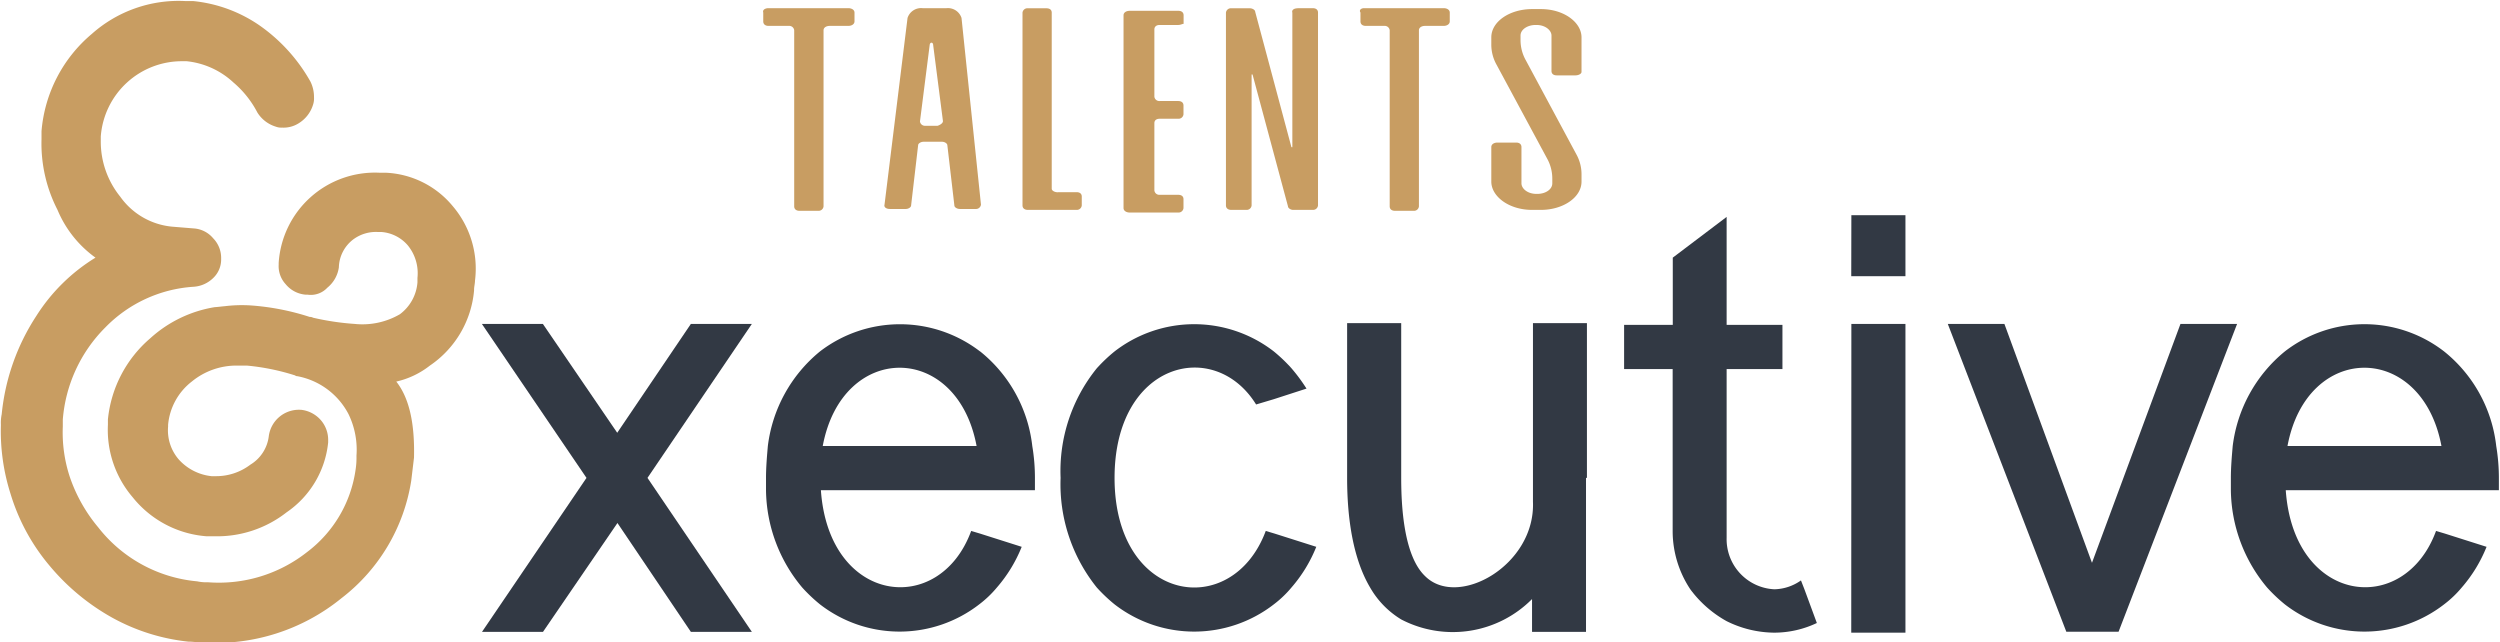
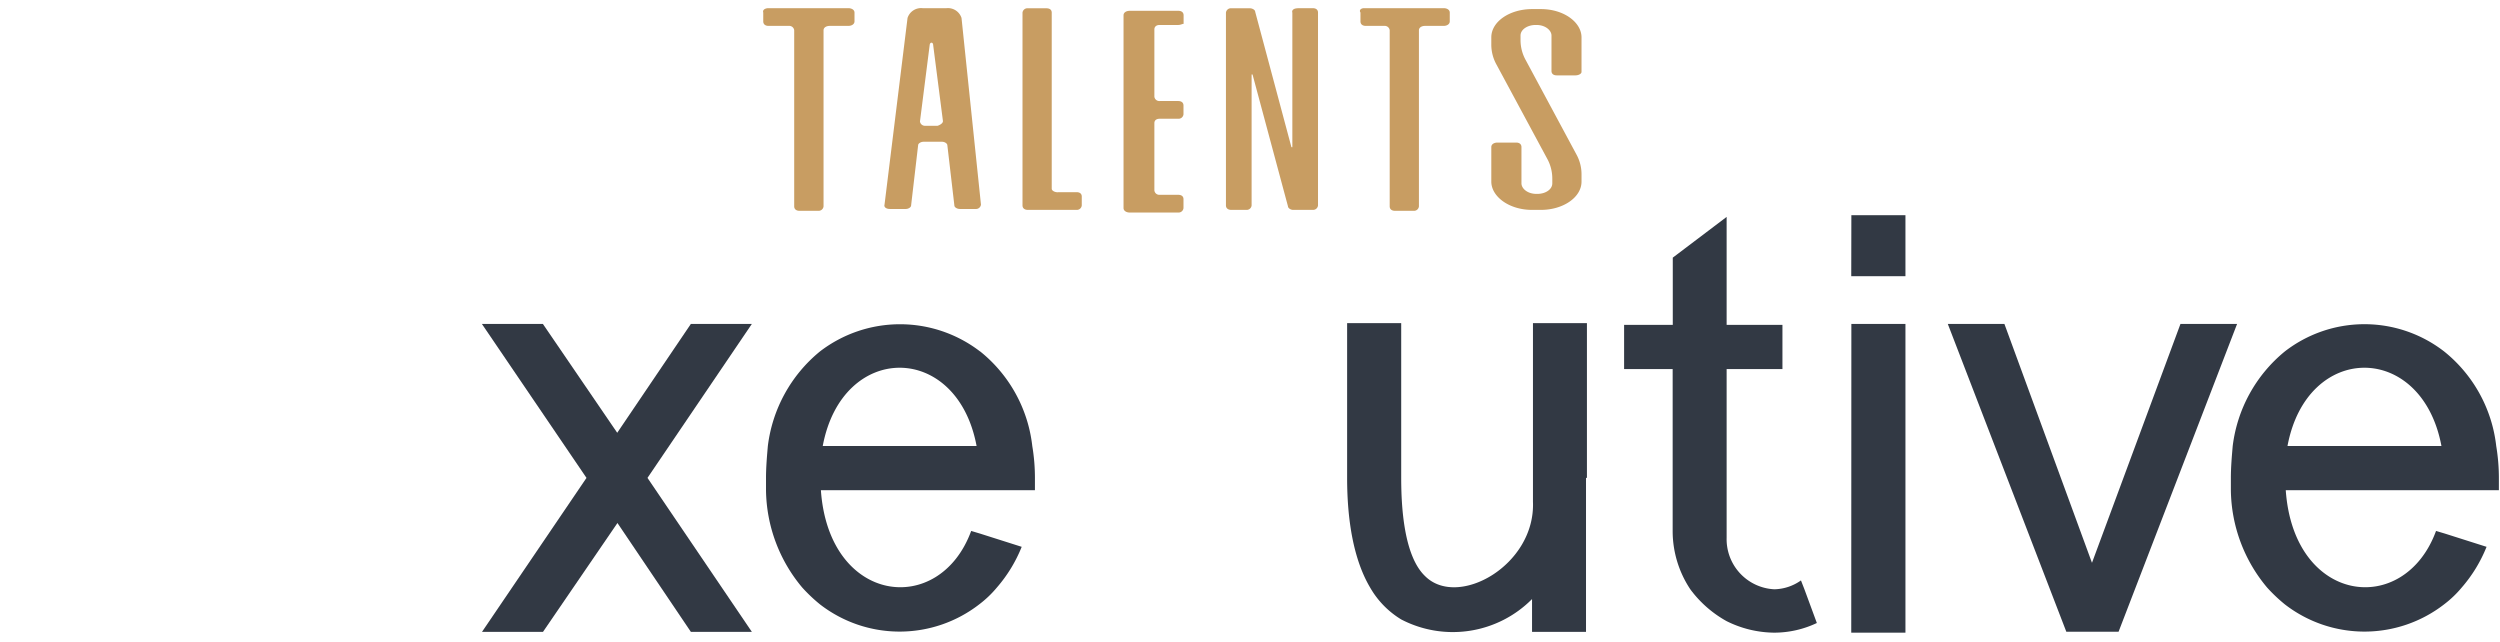
<svg xmlns="http://www.w3.org/2000/svg" width="217.1" height="55.76" viewBox="0 0 217.1 55.8">
  <g transform="translate(-.2 -105)">
    <path d="M60.16 133.15h5.3l-9.07 13.38 9.07 13.38h-5.3l-6.38-9.46-6.47 9.46h-5.3l9.08-13.38L42 133.15h5.3l6.46 9.46Z" fill="#323944" />
    <path d="M85.3 135.54a12.3 12.3 0 0 1 4.53 8.22 16.8 16.8 0 0 1 .23 2.77v1.07h-18.6c.69 9.92 10.3 11.07 13.06 3.54l.77.23 3.62 1.15a12.43 12.43 0 0 1-2.16 3.54 9.3 9.3 0 0 1-1.53 1.46 11.3 11.3 0 0 1-13.84 0 13.82 13.82 0 0 1-1.54-1.46 13.39 13.39 0 0 1-3.15-8.46v-1.07c0-.92.08-1.85.16-2.77a12.6 12.6 0 0 1 4.53-8.22 11.42 11.42 0 0 1 13.91 0m-.3 8.22c-1.69-9.07-11.68-9.07-13.37 0Z" fill="#323944" />
-     <path d="M112.35 137a15 15 0 0 1 1.31 1.77l-2.84.92-1.54.46c-3.61-5.84-12.3-3.7-12.3 6.38 0 10.91 10.22 12.45 13.14 4.61l.77.23 3.62 1.15a12.43 12.43 0 0 1-2.16 3.54 9.3 9.3 0 0 1-1.53 1.46 11.3 11.3 0 0 1-13.84 0 13.81 13.81 0 0 1-1.54-1.46 14.33 14.33 0 0 1-3.15-9.53 14.19 14.19 0 0 1 3.15-9.53 13.81 13.81 0 0 1 1.54-1.46 11.3 11.3 0 0 1 13.84 0 13.81 13.81 0 0 1 1.53 1.46" fill="#323944" />
    <path d="M137.95 146.53v13.38h-4.69v-2.85a9.7 9.7 0 0 1-11.37 1.77 7.74 7.74 0 0 1-2.7-2.77c-1.46-2.46-2-5.92-2-9.53v-13.45h4.7v13.45c0 2.46.22 6.76 2.07 8.53 2.84 2.85 9.6-.92 9.38-6.45v-15.53h4.69v13.45Z" fill="#323944" />
    <path d="M158.01 159.14a8.65 8.65 0 0 1-3.69.84 9.44 9.44 0 0 1-4.15-1 9.88 9.88 0 0 1-3.15-2.76 9.14 9.14 0 0 1-1.54-5v-14.15h-4.22v-3.84h4.23v-5.84l4.68-3.54v9.38h4.85v3.84h-4.85v14.68a4.36 4.36 0 0 0 4.15 4.46 4.14 4.14 0 0 0 2.31-.77l.3.77Z" fill="#323944" />
    <path d="M161.01 123.7h4.7v5.3H161Zm0 9.45h4.7v26.83H161Z" fill="#323944" />
    <path d="m174.31 133.15 7.61 20.76 7.69-20.76h4.92l-10.3 26.75h-4.54l-10.3-26.75Z" fill="#323944" />
    <path d="M212.52 135.54a12.3 12.3 0 0 1 4.53 8.22 16.8 16.8 0 0 1 .23 2.77v1.07h-18.52c.69 9.92 10.3 11.07 13.06 3.54l.77.23 3.62 1.15a12.43 12.43 0 0 1-2.16 3.54 9.3 9.3 0 0 1-1.53 1.46 11.3 11.3 0 0 1-13.84 0 13.82 13.82 0 0 1-1.54-1.46 13.39 13.39 0 0 1-3.15-8.46v-1.07c0-.92.08-1.85.16-2.77a12.6 12.6 0 0 1 4.53-8.22 11.3 11.3 0 0 1 13.84 0m-.23 8.22c-1.7-9.07-11.69-9.07-13.38 0Z" fill="#323944" />
    <path d="M66.92 105.71h6.92c.3 0 .54.15.54.38v.77c0 .23-.23.39-.54.39h-1.61c-.31 0-.54.15-.54.38v15.3a.43.43 0 0 1-.46.39H69.6c-.3 0-.46-.16-.46-.39v-15.3a.43.43 0 0 0-.46-.38h-1.77c-.3 0-.46-.16-.46-.39v-.77c-.08-.23.16-.38.46-.38" fill="#c89d62" />
    <path d="M85.37 122.78a.43.43 0 0 1-.46.38h-1.38c-.24 0-.47-.15-.47-.3l-.61-5.23c0-.16-.23-.31-.46-.31h-1.61c-.24 0-.47.15-.47.3l-.61 5.23c0 .16-.23.31-.46.31h-1.39c-.3 0-.53-.15-.46-.38l2-16.22a1.24 1.24 0 0 1 1.31-.85h2.08a1.24 1.24 0 0 1 1.3.85Zm-3.3-7.23-.85-6.61s0-.23-.15-.23-.16.23-.16.23l-.84 6.61a.43.43 0 0 0 .46.38h1.07c.23-.07.46-.23.46-.38" fill="#c89d62" />
    <path d="M92.06 121.7h1.61c.31 0 .46.15.46.38v.77a.43.43 0 0 1-.46.39h-4.22c-.31 0-.47-.16-.47-.39V106.1a.43.43 0 0 1 .47-.38h1.6c.32 0 .47.15.47.38v15.3c0 .16.23.31.54.31" fill="#c89d62" />
    <path d="M102.51 107.17h-1.61c-.3 0-.46.16-.46.39v5.84a.43.43 0 0 0 .46.38h1.61c.31 0 .46.16.46.39v.76a.43.43 0 0 1-.46.39h-1.61c-.3 0-.46.15-.46.38v5.84a.43.43 0 0 0 .46.39h1.61c.31 0 .46.15.46.38v.77a.43.43 0 0 1-.46.39H98.3c-.31 0-.54-.16-.54-.39v-16.75c0-.24.23-.39.54-.39h4.22c.31 0 .46.16.46.39v.76c0-.07-.23.08-.46.08" fill="#c89d62" />
    <path d="M112.9 105.71h1.3c.3 0 .46.15.46.38v16.76a.43.43 0 0 1-.46.39h-1.7c-.22 0-.45-.16-.45-.31l-3.08-11.46h-.08v11.38a.43.43 0 0 1-.46.39h-1.3c-.31 0-.47-.16-.47-.39V106.1a.43.43 0 0 1 .47-.38h1.61c.23 0 .46.15.46.3l3.15 11.77h.08v-11.69c-.08-.23.15-.38.46-.38" fill="#c89d62" />
    <path d="M118.66 105.71h6.92c.3 0 .53.15.53.38v.77c0 .23-.23.39-.53.39h-1.62c-.3 0-.53.15-.53.38v15.3a.43.43 0 0 1-.47.39h-1.6c-.32 0-.47-.16-.47-.39v-15.3a.43.43 0 0 0-.46-.38h-1.62c-.3 0-.46-.16-.46-.39v-.77c-.15-.23.08-.38.31-.38" fill="#c89d62" />
    <path d="M137.03 111.55h-1.62c-.3 0-.46-.15-.46-.38v-3.08c0-.46-.54-.92-1.3-.92h-.08c-.7 0-1.31.39-1.31.92v.39a3.57 3.57 0 0 0 .46 1.76l4.38 8.15a3.57 3.57 0 0 1 .46 1.77v.62c0 1.38-1.61 2.46-3.53 2.46h-.77c-2 0-3.54-1.16-3.54-2.46v-3c0-.24.23-.39.54-.39h1.62c.3 0 .46.16.46.39v3.15c0 .46.53.92 1.3.92h.08c.7 0 1.3-.38 1.3-.92v-.39a3.57 3.57 0 0 0-.45-1.76l-4.39-8.15a3.57 3.57 0 0 1-.46-1.77v-.61c0-1.39 1.62-2.46 3.54-2.46h.77c2 0 3.53 1.15 3.53 2.46v3c0 .15-.23.3-.54.3" fill="#c89d62" />
-     <path d="M39.48 122.93a8 8 0 0 0-5.84-2.92h-.54a8.38 8.38 0 0 0-8.76 7.84v.15a2.31 2.31 0 0 0 .61 1.7 2.5 2.5 0 0 0 1.77.91h.15a1.96 1.96 0 0 0 1.7-.61 2.77 2.77 0 0 0 1-1.77 3.15 3.15 0 0 1 1.3-2.46 3.3 3.3 0 0 1 2.07-.61h.31a3.35 3.35 0 0 1 2.3 1.15 3.83 3.83 0 0 1 .85 2.84v.39a3.81 3.81 0 0 1-1.53 2.77 6.47 6.47 0 0 1-3.92.84 22.89 22.89 0 0 1-3.62-.54.58.58 0 0 0-.3-.07 21.46 21.46 0 0 0-5.15-1 12.27 12.27 0 0 0-2.23.07c-.08 0-.7.08-.85.08a10.93 10.93 0 0 0-5.61 2.7 10.67 10.67 0 0 0-3.69 7.06v.46a9.01 9.01 0 0 0 2.15 6.3 9.1 9.1 0 0 0 6.38 3.39h.62a9.79 9.79 0 0 0 6.38-2.08 8.37 8.37 0 0 0 3.61-6.07v-.15a2.62 2.62 0 0 0-.62-1.77 2.67 2.67 0 0 0-1.76-.92h-.08a2.64 2.64 0 0 0-2.7 2.3 3.36 3.36 0 0 1-1.6 2.47 4.92 4.92 0 0 1-3.08 1h-.3a4.46 4.46 0 0 1-2.85-1.46 3.87 3.87 0 0 1-.92-2.85v-.15a5.35 5.35 0 0 1 2.07-3.77 6.1 6.1 0 0 1 3.92-1.38h.85a19.65 19.65 0 0 1 4.15.84c.07 0 .07.08.23.08a6.33 6.33 0 0 1 4.46 3.3 7.09 7.09 0 0 1 .69 3.62 6.61 6.61 0 0 1-.08 1.23 10.86 10.86 0 0 1-4.23 7.15 12.39 12.39 0 0 1-8.6 2.61 3.74 3.74 0 0 1-.93-.08 12.32 12.32 0 0 1-8.6-4.69 13.7 13.7 0 0 1-2.47-4.38 12.34 12.34 0 0 1-.61-4.38v-.61a12.73 12.73 0 0 1 3.69-8 11.76 11.76 0 0 1 7.68-3.54 2.67 2.67 0 0 0 1.7-.76 2.21 2.21 0 0 0 .69-1.62v-.08a2.44 2.44 0 0 0-.7-1.76 2.4 2.4 0 0 0-1.69-.85l-1.84-.15a6.23 6.23 0 0 1-4.54-2.61 7.6 7.6 0 0 1-1.69-4.85v-.38a7.07 7.07 0 0 1 7.08-6.54h.38a7.02 7.02 0 0 1 4.07 1.85 8.67 8.67 0 0 1 2.08 2.61 2.88 2.88 0 0 0 1.61 1.23 1.3 1.3 0 0 0 .54.08 2.46 2.46 0 0 0 1.46-.39 2.88 2.88 0 0 0 1.23-1.61 1.7 1.7 0 0 0 .08-.62 3.02 3.02 0 0 0-.31-1.38 14.8 14.8 0 0 0-4.38-4.85 12.27 12.27 0 0 0-5.84-2.15h-.7a11.34 11.34 0 0 0-8.07 2.85 12.36 12.36 0 0 0-4.38 8.46v.7a12.61 12.61 0 0 0 1.39 6.14 9.7 9.7 0 0 0 3.3 4.15 15.92 15.92 0 0 0-5.15 5.08 18.97 18.97 0 0 0-3 8.53 3.74 3.74 0 0 0-.07.92 17.97 17.97 0 0 0 .84 6 17.56 17.56 0 0 0 3.38 6.23 19.33 19.33 0 0 0 5.46 4.53 17.45 17.45 0 0 0 6.61 2.08c.46 0 .85.08 1.3.08a17.33 17.33 0 0 0 12-3.85 15.98 15.98 0 0 0 6.07-10.22l.24-2c.07-2.92-.39-5.15-1.54-6.61a7.33 7.33 0 0 0 2.92-1.39 8.82 8.82 0 0 0 3.84-6.53v-.08c0-.23.08-.53.08-.77a8.37 8.37 0 0 0-1.92-6.46Z" fill="#c89d62" />
  </g>
</svg>